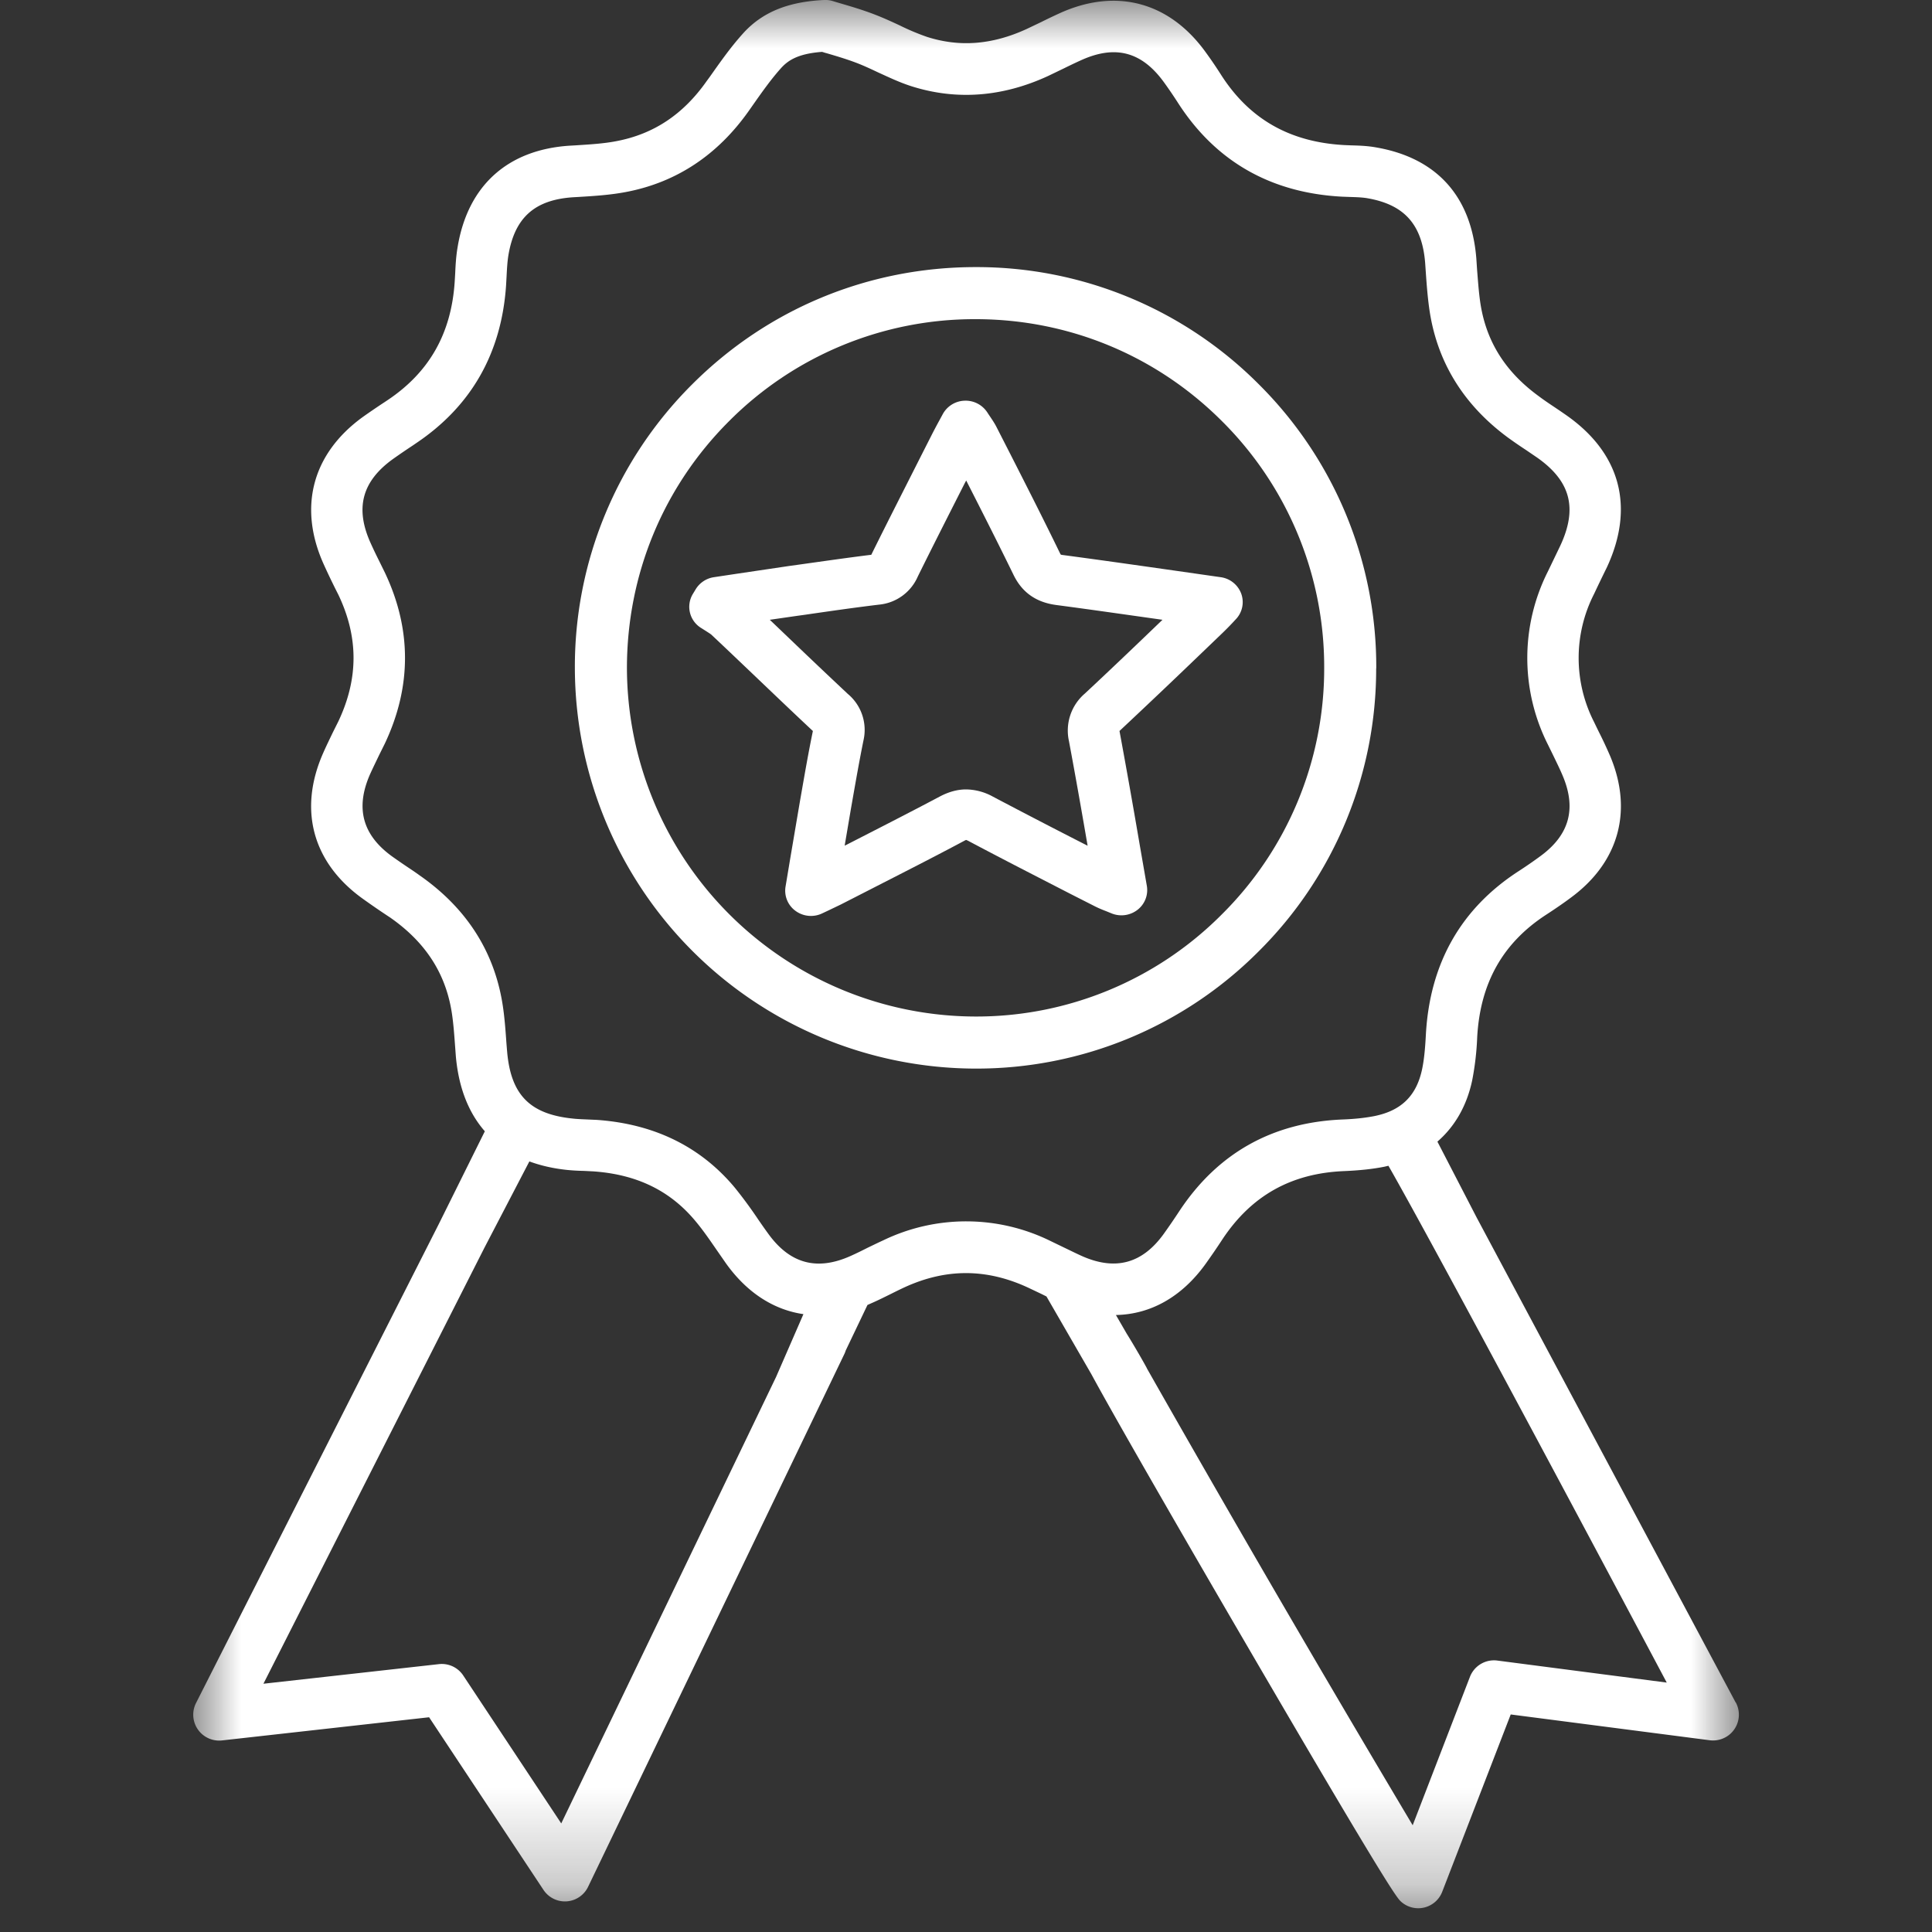
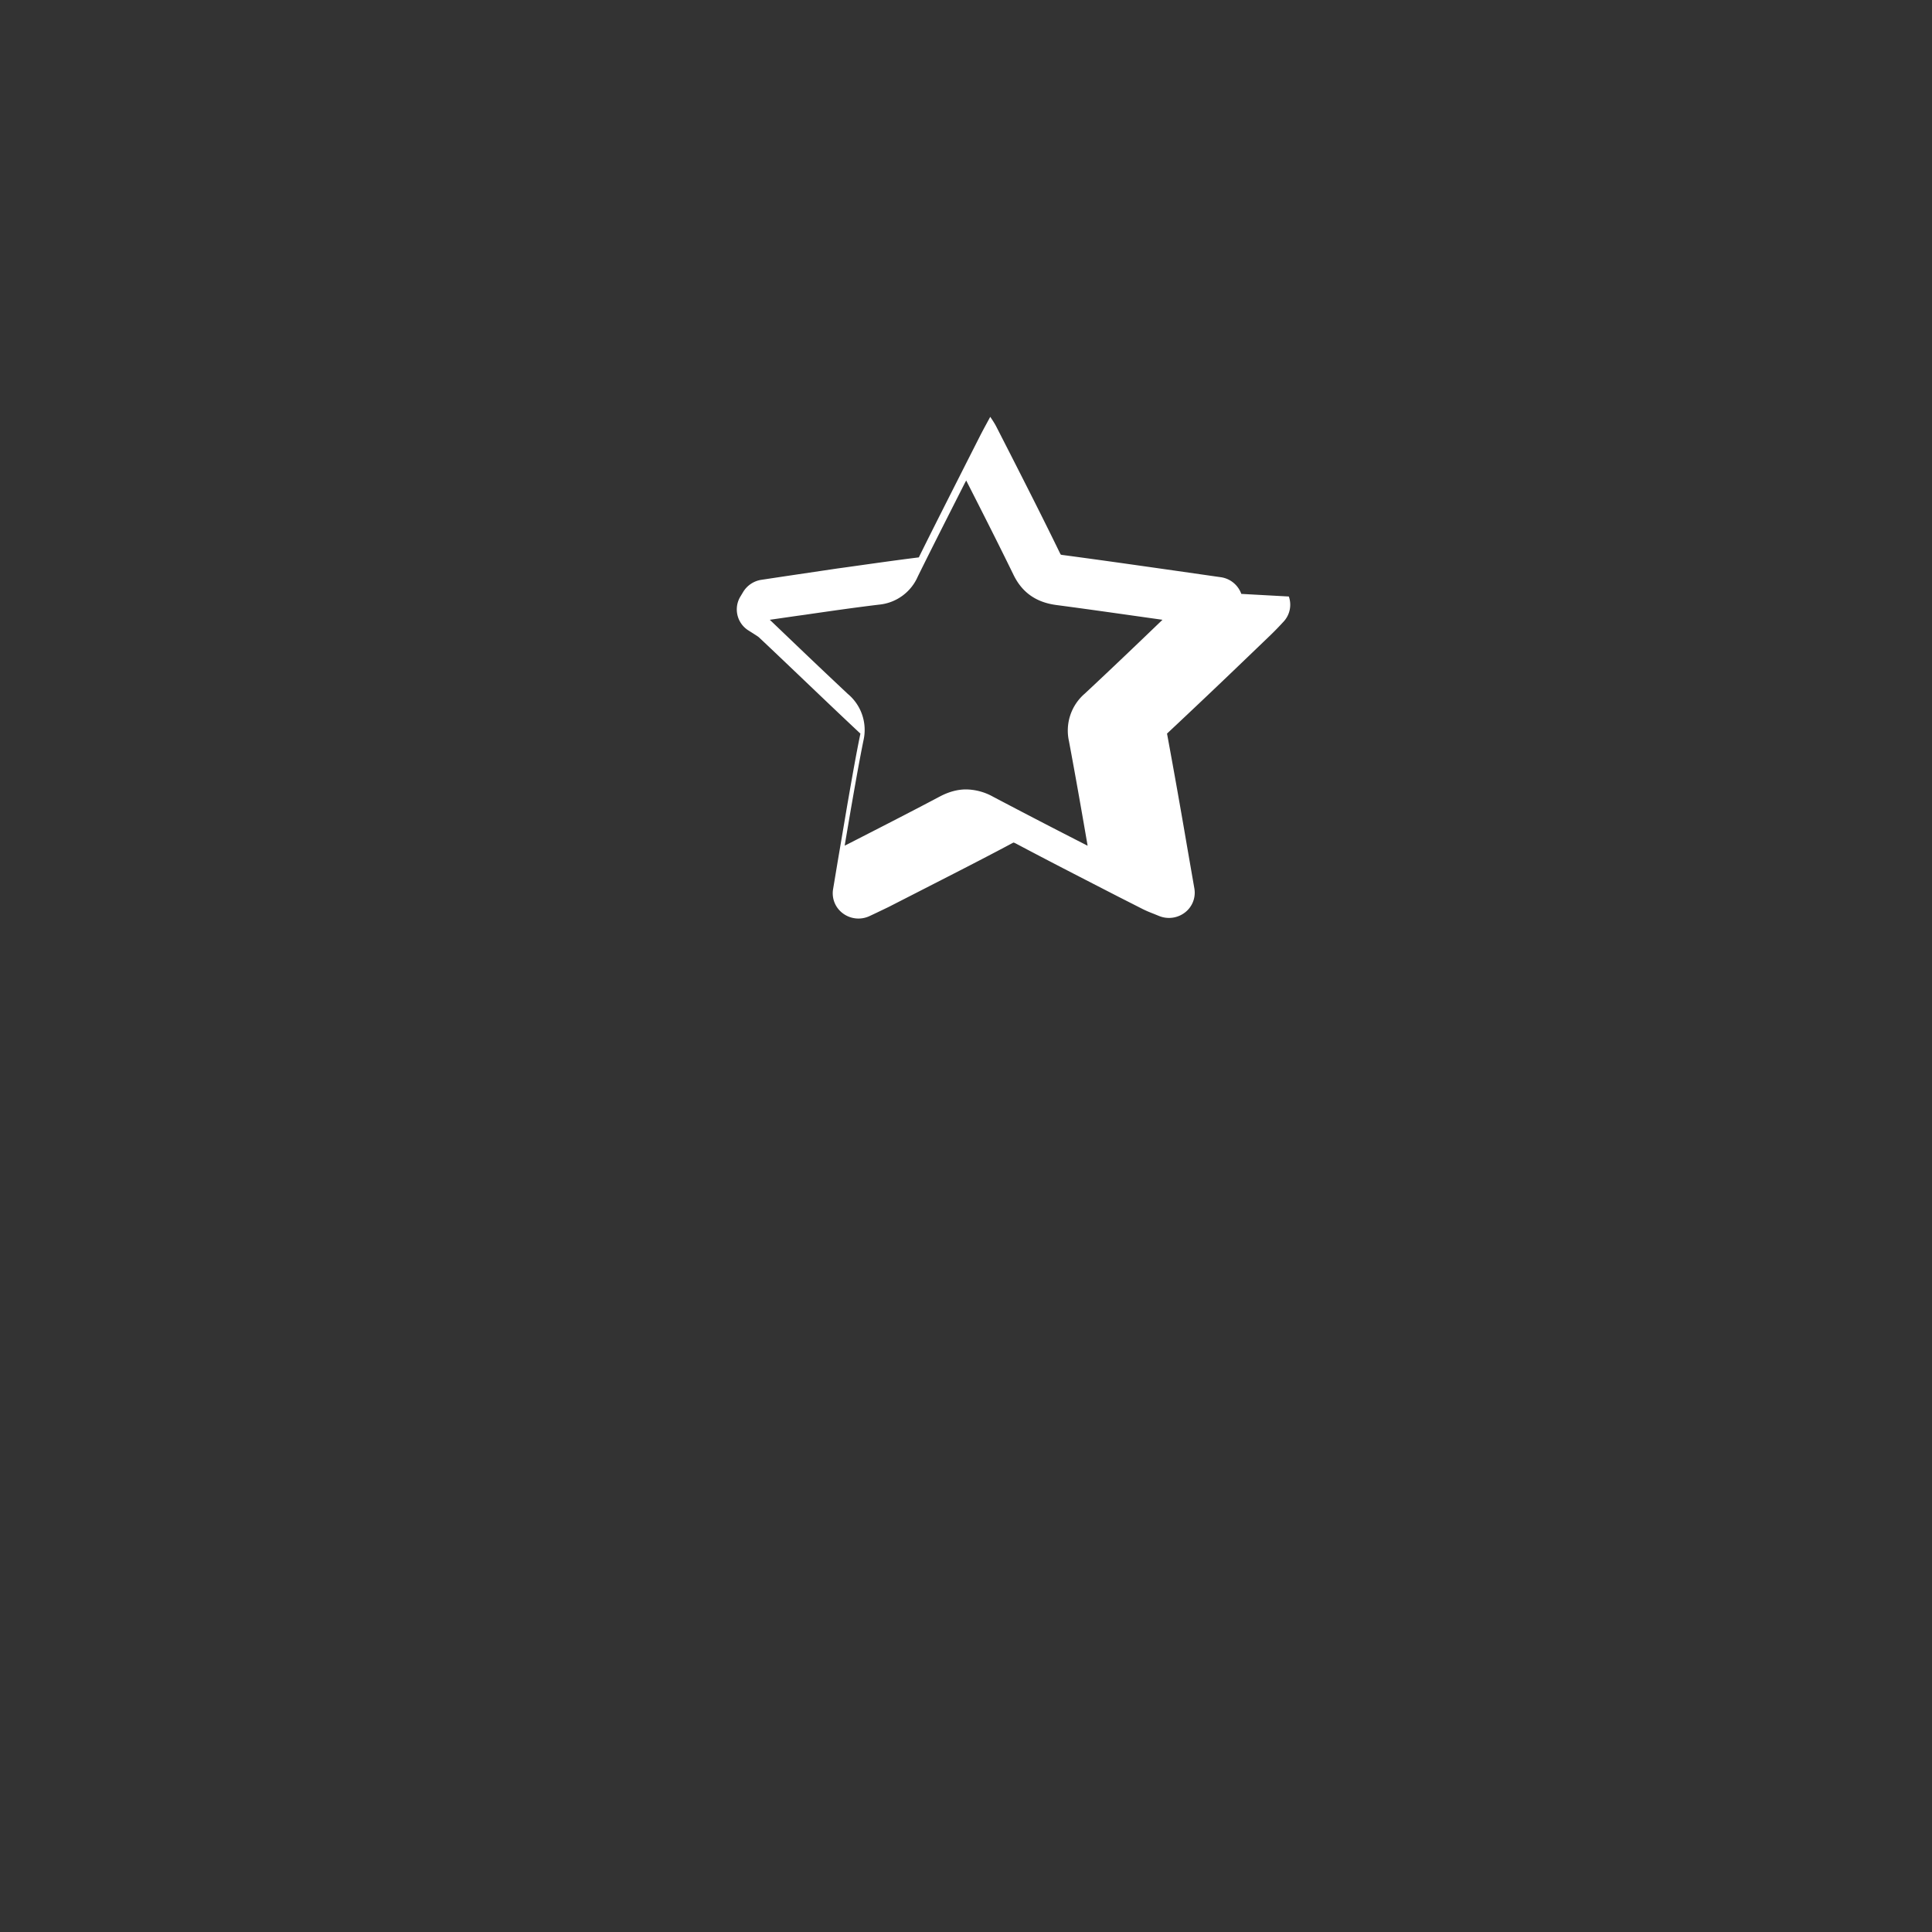
<svg xmlns="http://www.w3.org/2000/svg" xmlns:xlink="http://www.w3.org/1999/xlink" width="20" height="20" viewBox="0 0 20 20">
  <rect x="0" y="0" width="20" height="20" fill="#333333" stroke="none" />
  <defs>
-     <path id="t1hbflcpoa" d="M0 0h16v19.753H0z" />
-   </defs>
+     </defs>
  <g fill="none" fill-rule="evenodd">
-     <path d="M10.09 10.523a3.616 3.616 0 0 1-3.6-3.606c0-.966.374-1.874 1.055-2.555a3.586 3.586 0 0 1 2.554-1.058c.965 0 1.872.376 2.553 1.058a3.586 3.586 0 0 1 1.056 2.556 3.583 3.583 0 0 1-1.063 2.551 3.582 3.582 0 0 1-2.556 1.054m4.158-3.604a4.122 4.122 0 0 0-1.213-2.938 4.12 4.12 0 0 0-2.935-1.216c-1.11 0-2.153.432-2.936 1.216a4.124 4.124 0 0 0-1.212 2.936 4.156 4.156 0 0 0 4.137 4.145h.013a4.12 4.12 0 0 0 2.925-1.21 4.118 4.118 0 0 0 1.22-2.933" fill="#FFF" />
    <g transform="translate(2)">
      <mask id="ge79ei6deb" fill="#fff">
        <use xlink:href="#t1hbflcpoa" />
      </mask>
-       <path d="M13.5 17.19a.267.267 0 0 0-.283.168l-.593 1.537a263.718 263.718 0 0 1-2.75-4.727c.003 0-.118-.214-.211-.363l-.111-.192c.358-.007.68-.186.926-.526a7.38 7.38 0 0 0 .176-.257c.3-.453.713-.685 1.263-.707.16-.007.292-.021.413-.045l.043-.01c.56.979 2.881 5.35 2.881 5.35L13.5 17.19zm-6.357-4.35c-.055.025-.11.052-.164.078-.057.029-.114.057-.172.083-.351.158-.632.081-.858-.235-.033-.045-.064-.09-.096-.136a4.593 4.593 0 0 0-.246-.335c-.354-.425-.834-.66-1.429-.702l-.114-.005c-.049-.002-.095-.004-.138-.009-.441-.046-.637-.246-.676-.69a8.412 8.412 0 0 1-.011-.14c-.007-.097-.015-.199-.029-.302-.077-.572-.368-1.038-.866-1.385-.041-.03-.083-.058-.125-.086a7.498 7.498 0 0 1-.151-.104c-.316-.224-.393-.506-.236-.86.029-.064.06-.127.092-.194l.06-.121c.278-.589.278-1.184 0-1.77l-.059-.12c-.03-.06-.059-.12-.086-.18-.167-.365-.093-.644.23-.876a7.29 7.29 0 0 1 .205-.14l.035-.024c.57-.383.883-.932.93-1.635l.005-.09c.004-.079.008-.153.019-.22.065-.389.272-.574.67-.6l.053-.003c.163-.01.332-.02.502-.053.516-.1.94-.381 1.262-.836l.033-.047c.099-.141.192-.274.298-.393.07-.079.17-.154.429-.173.015.004.03.01.048.014.091.027.205.06.314.102.07.027.141.06.217.096.11.05.222.104.347.144.464.147.94.112 1.413-.106l.162-.078c.065-.032.127-.062.19-.09.35-.155.62-.081.847.231.053.073.098.14.139.203.39.614.964.944 1.707.983l.082.003c.066.002.13.004.184.014.379.067.561.272.593.667l.008.115c.008.114.017.23.033.348.074.55.35 1.004.818 1.348.062.045.125.088.186.128l.113.077c.348.244.422.525.241.913l-.075.156-.054.112a1.989 1.989 0 0 0 0 1.789l.052.106c.037.077.073.149.103.221.142.338.068.608-.227.826a4.63 4.63 0 0 1-.233.161c-.593.385-.915.95-.957 1.683-.007.13-.016.255-.04.368-.059.274-.216.427-.495.483-.093.018-.198.03-.33.035-.724.03-1.29.348-1.686.946a6.903 6.903 0 0 1-.163.238c-.222.308-.5.383-.846.23-.06-.027-.12-.057-.185-.088l-.149-.072a1.975 1.975 0 0 0-1.724-.003zM3.81 18.876l-1.015-1.532a.266.266 0 0 0-.251-.117l-1.817.203 2.287-4.512.466-.895c.117.043.246.073.39.088.06.006.117.009.173.01l.098.005c.45.031.795.199 1.056.512.076.09.145.19.218.296l.1.144c.217.304.494.481.802.526l-.283.65-2.224 4.622zm12.157-1.253-2.68-5.018-.407-.787c.18-.156.304-.37.36-.634a2.92 2.92 0 0 0 .052-.45c.032-.56.266-.974.714-1.265.092-.06.18-.12.26-.18.493-.365.64-.898.402-1.463a4.575 4.575 0 0 0-.117-.25 10.588 10.588 0 0 1-.049-.101 1.457 1.457 0 0 1 0-1.327 15.37 15.37 0 0 1 .131-.272c.292-.625.143-1.185-.419-1.578a7.968 7.968 0 0 0-.12-.082c-.06-.04-.115-.077-.168-.117-.353-.258-.55-.581-.605-.987-.014-.102-.021-.205-.03-.315l-.008-.12c-.051-.643-.408-1.04-1.032-1.15-.091-.017-.18-.02-.258-.022l-.073-.003c-.569-.03-.99-.27-1.285-.736a4.384 4.384 0 0 0-.158-.231c-.372-.512-.916-.66-1.492-.405a5.86 5.86 0 0 0-.208.099L8.628.3c-.355.163-.692.19-1.031.082a2.413 2.413 0 0 1-.283-.119c-.08-.037-.164-.076-.252-.11-.128-.05-.259-.088-.354-.116a4.873 4.873 0 0 1-.087-.026A.263.263 0 0 0 6.53 0c-.379.018-.648.13-.846.355-.126.141-.232.293-.336.44L5.315.84c-.242.344-.546.546-.928.62-.136.027-.28.035-.434.045l-.054.003c-.643.041-1.055.412-1.161 1.045-.017.097-.022.19-.026.28l-.005.083c-.035.535-.262.936-.693 1.225l-.036.024a7.674 7.674 0 0 0-.22.15c-.527.38-.675.939-.404 1.533a7.485 7.485 0 0 0 .149.309c.209.439.209.867 0 1.31l-.057.114c-.033.069-.068.14-.1.213-.261.589-.11 1.14.414 1.513a8.376 8.376 0 0 0 .28.192c.375.262.585.595.642 1.019.012.087.019.176.026.27l.011.148c.029.322.13.581.3.775l-.478.963L.029 17.63a.268.268 0 0 0 .267.387l2.146-.24 1.184 1.787a.266.266 0 0 0 .462-.032l2.352-4.89.302-.628a.264.264 0 0 0 .013-.034l.225-.471.045-.02c.064-.028.126-.059.189-.09.05-.025.1-.05.15-.073.43-.197.849-.196 1.28.004l.139.066.05.025.465.805c.305.563 1.22 2.139 1.532 2.674 1.57 2.695 1.636 2.753 1.676 2.788a.266.266 0 0 0 .424-.105l.709-1.835 2.06.267a.267.267 0 0 0 .27-.391z" fill="#FFF" mask="url(#ge79ei6deb)" />
    </g>
-     <path d="M11.23 7.18a.504.504 0 0 0-.164.493c.067.358.129.71.193 1.082a80.532 80.532 0 0 1-.98-.508.589.589 0 0 0-.278-.075c-.09 0-.18.025-.271.073-.319.169-.647.336-.963.498l-.023.011.064-.377.013-.074c.037-.211.075-.429.118-.64a.485.485 0 0 0-.163-.48 78.481 78.481 0 0 1-.602-.571l-.205-.196.284-.041.073-.01c.254-.037.517-.075.775-.106a.487.487 0 0 0 .4-.291c.159-.322.325-.648.485-.964l.016-.03c.163.32.33.649.489.975.089.184.234.286.443.314.364.048.723.1 1.1.153-.262.252-.534.512-.804.764m1.62-1.032a.265.265 0 0 0-.214-.173l-.447-.064c-.407-.058-.792-.113-1.183-.165a.201.201 0 0 1-.024-.004.173.173 0 0 1-.01-.017c-.168-.346-.345-.694-.516-1.03l-.139-.272c-.02-.04-.044-.075-.066-.108a1.833 1.833 0 0 1-.03-.045.268.268 0 0 0-.236-.122.267.267 0 0 0-.226.14l-.039.072a5.593 5.593 0 0 0-.069.13l-.143.282c-.16.317-.327.644-.488.97v.001c-.259.032-.52.07-.771.105l-.073.01-.546.081-.239.036a.267.267 0 0 0-.191.128l-.029.048a.257.257 0 0 0 .078.344l.06.038c.024.016.05.031.06.042.145.136.288.273.432.41.198.189.402.384.606.575a.43.43 0 0 1 .008.007c-.045.217-.083.436-.12.648l-.013.074-.102.601-.048.288a.258.258 0 0 0 .104.252.27.27 0 0 0 .276.025l.07-.033.123-.059.309-.158c.318-.163.648-.33.97-.502a.15.15 0 0 1 .017-.008.184.184 0 0 1 .023.01c.352.187.712.371 1.06.55l.252.128c.04.02.077.035.116.05l.054.022c.09.037.193.023.27-.037a.258.258 0 0 0 .096-.248l-.074-.426a85.188 85.188 0 0 0-.209-1.177 86.858 86.858 0 0 0 .823-.781l.224-.215a3.143 3.143 0 0 0 .155-.158.257.257 0 0 0 .059-.265" fill="#FFF" />
+     <path d="M11.23 7.18a.504.504 0 0 0-.164.493c.067.358.129.71.193 1.082a80.532 80.532 0 0 1-.98-.508.589.589 0 0 0-.278-.075c-.09 0-.18.025-.271.073-.319.169-.647.336-.963.498l-.023.011.064-.377.013-.074c.037-.211.075-.429.118-.64a.485.485 0 0 0-.163-.48 78.481 78.481 0 0 1-.602-.571l-.205-.196.284-.041.073-.01c.254-.037.517-.075.775-.106a.487.487 0 0 0 .4-.291c.159-.322.325-.648.485-.964l.016-.03c.163.32.33.649.489.975.089.184.234.286.443.314.364.048.723.1 1.1.153-.262.252-.534.512-.804.764m1.62-1.032a.265.265 0 0 0-.214-.173l-.447-.064c-.407-.058-.792-.113-1.183-.165a.201.201 0 0 1-.024-.004.173.173 0 0 1-.01-.017c-.168-.346-.345-.694-.516-1.03l-.139-.272c-.02-.04-.044-.075-.066-.108l-.039.072a5.593 5.593 0 0 0-.069.13l-.143.282c-.16.317-.327.644-.488.97v.001c-.259.032-.52.07-.771.105l-.073.01-.546.081-.239.036a.267.267 0 0 0-.191.128l-.029.048a.257.257 0 0 0 .078.344l.06.038c.024.016.05.031.06.042.145.136.288.273.432.41.198.189.402.384.606.575a.43.43 0 0 1 .008.007c-.045.217-.083.436-.12.648l-.013.074-.102.601-.048.288a.258.258 0 0 0 .104.252.27.27 0 0 0 .276.025l.07-.033.123-.059.309-.158c.318-.163.648-.33.97-.502a.15.15 0 0 1 .017-.008.184.184 0 0 1 .023.01c.352.187.712.371 1.06.55l.252.128c.04.02.077.035.116.05l.054.022c.09.037.193.023.27-.037a.258.258 0 0 0 .096-.248l-.074-.426a85.188 85.188 0 0 0-.209-1.177 86.858 86.858 0 0 0 .823-.781l.224-.215a3.143 3.143 0 0 0 .155-.158.257.257 0 0 0 .059-.265" fill="#FFF" />
  </g>
</svg>